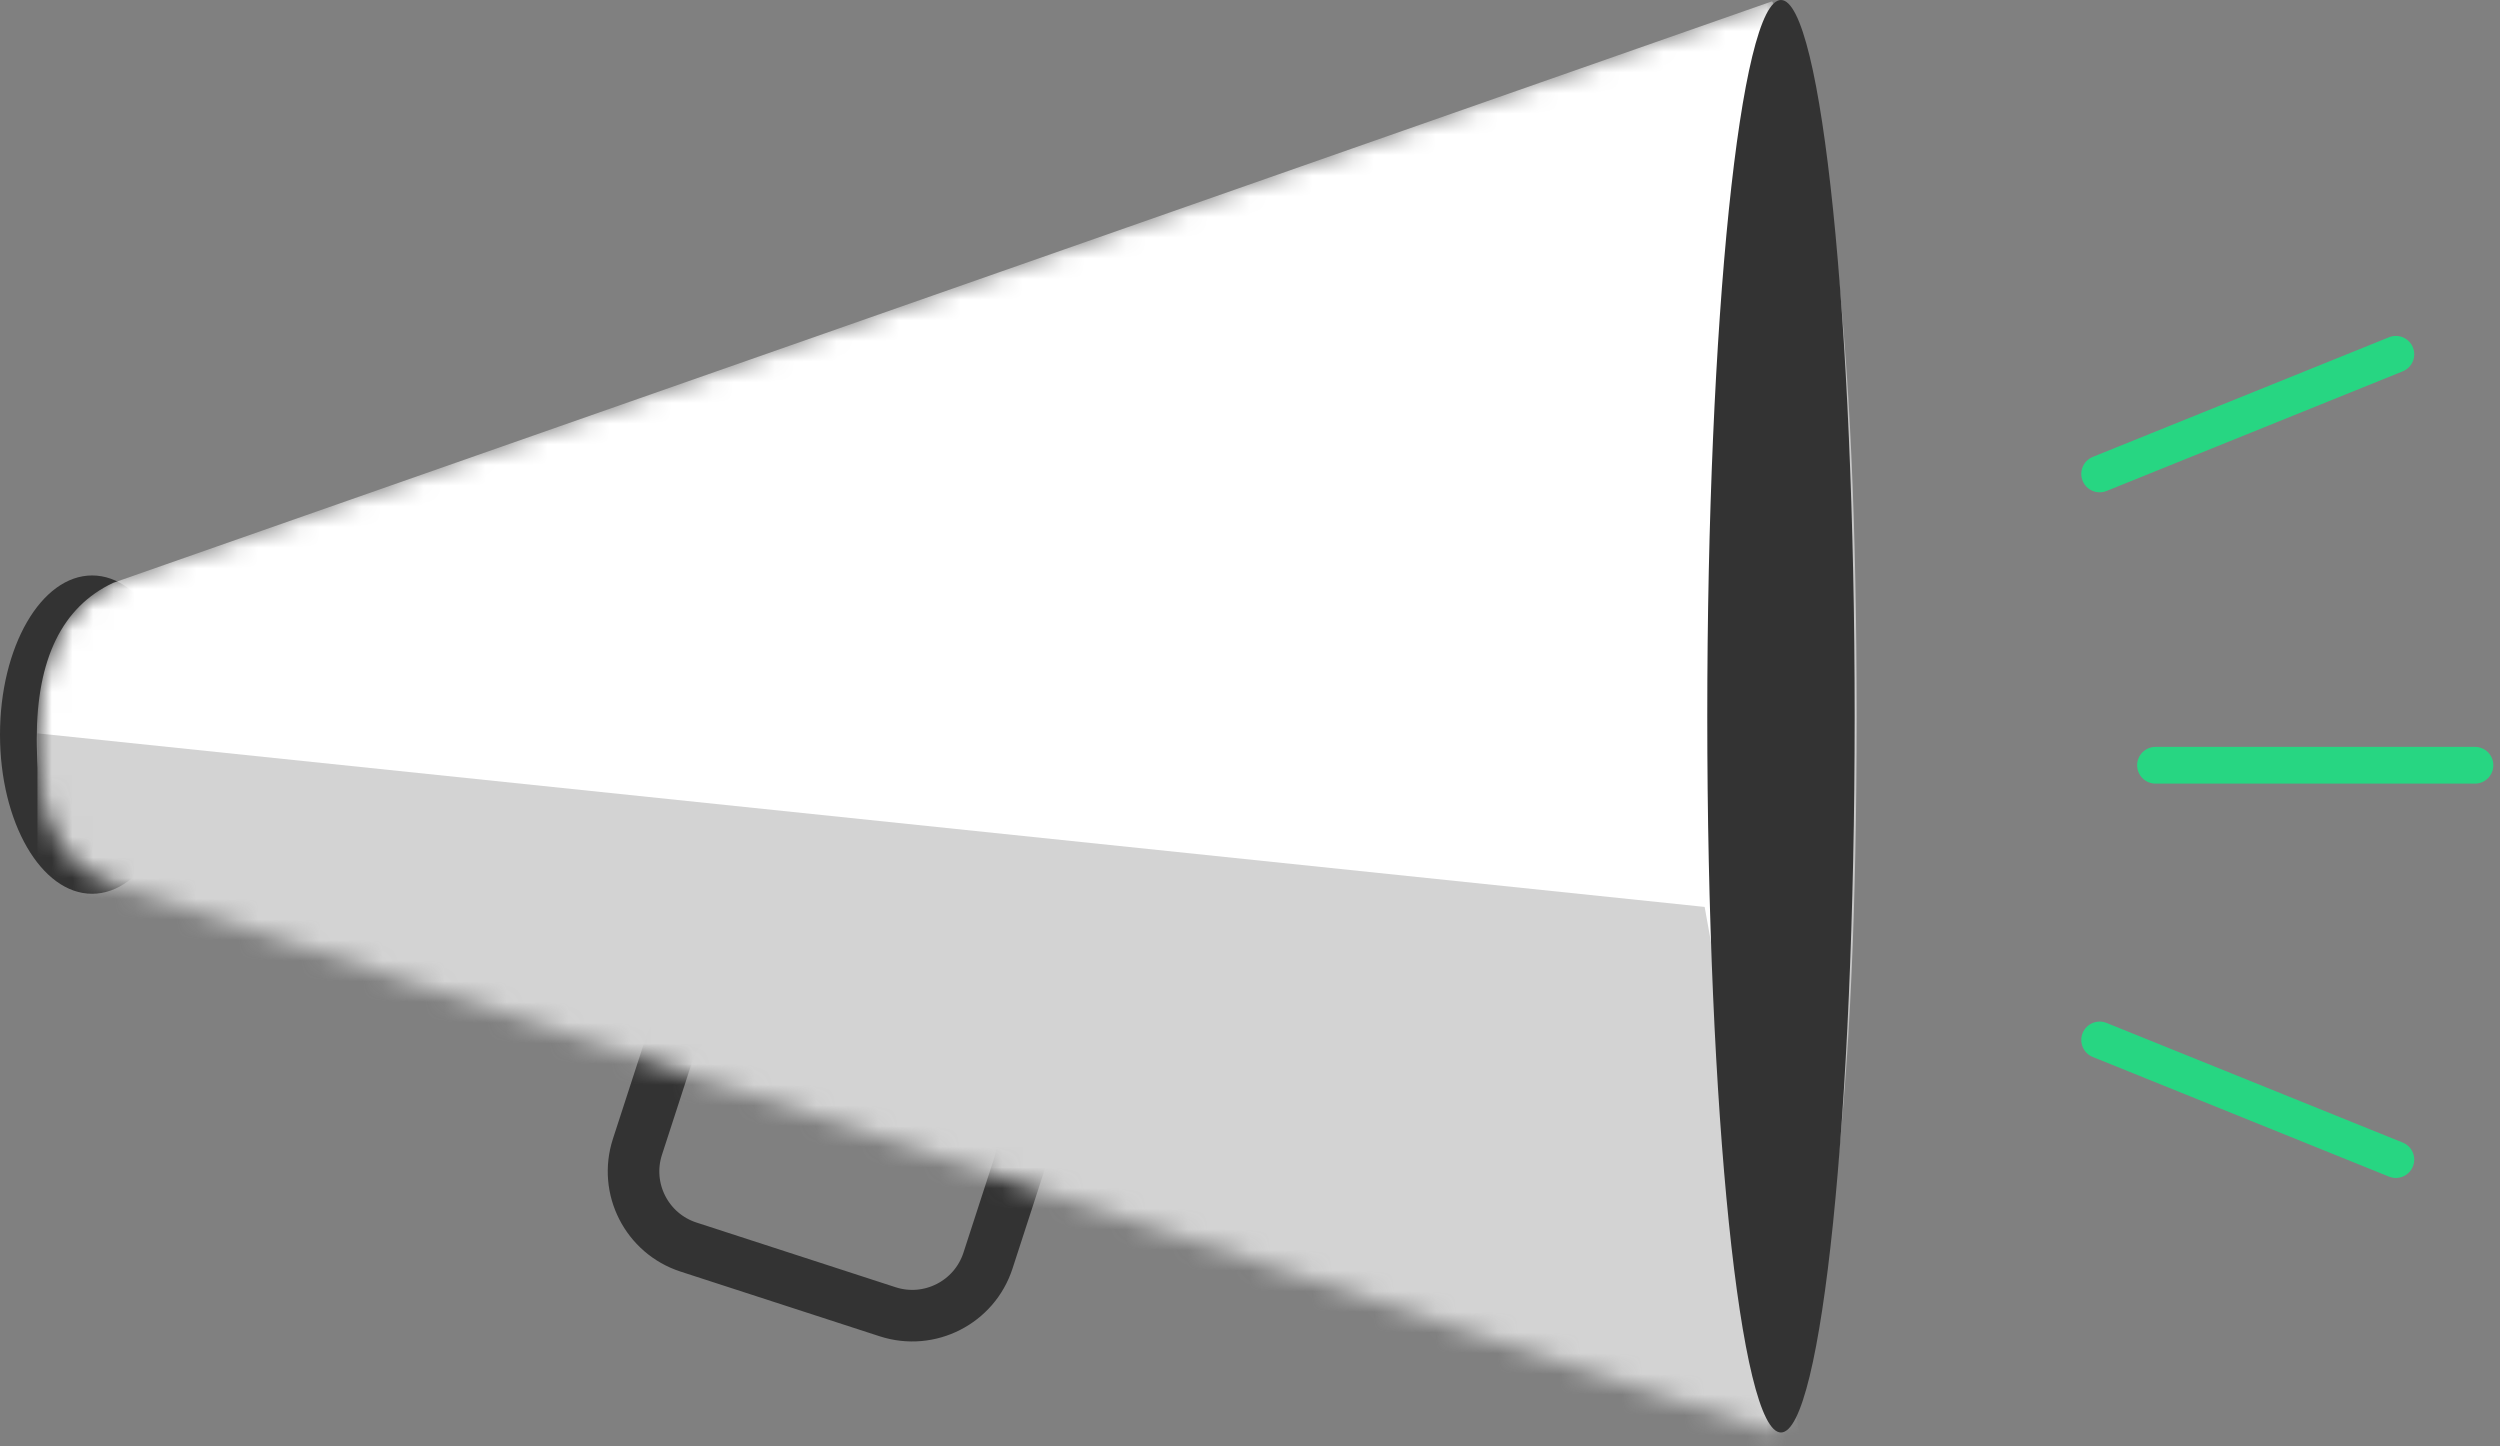
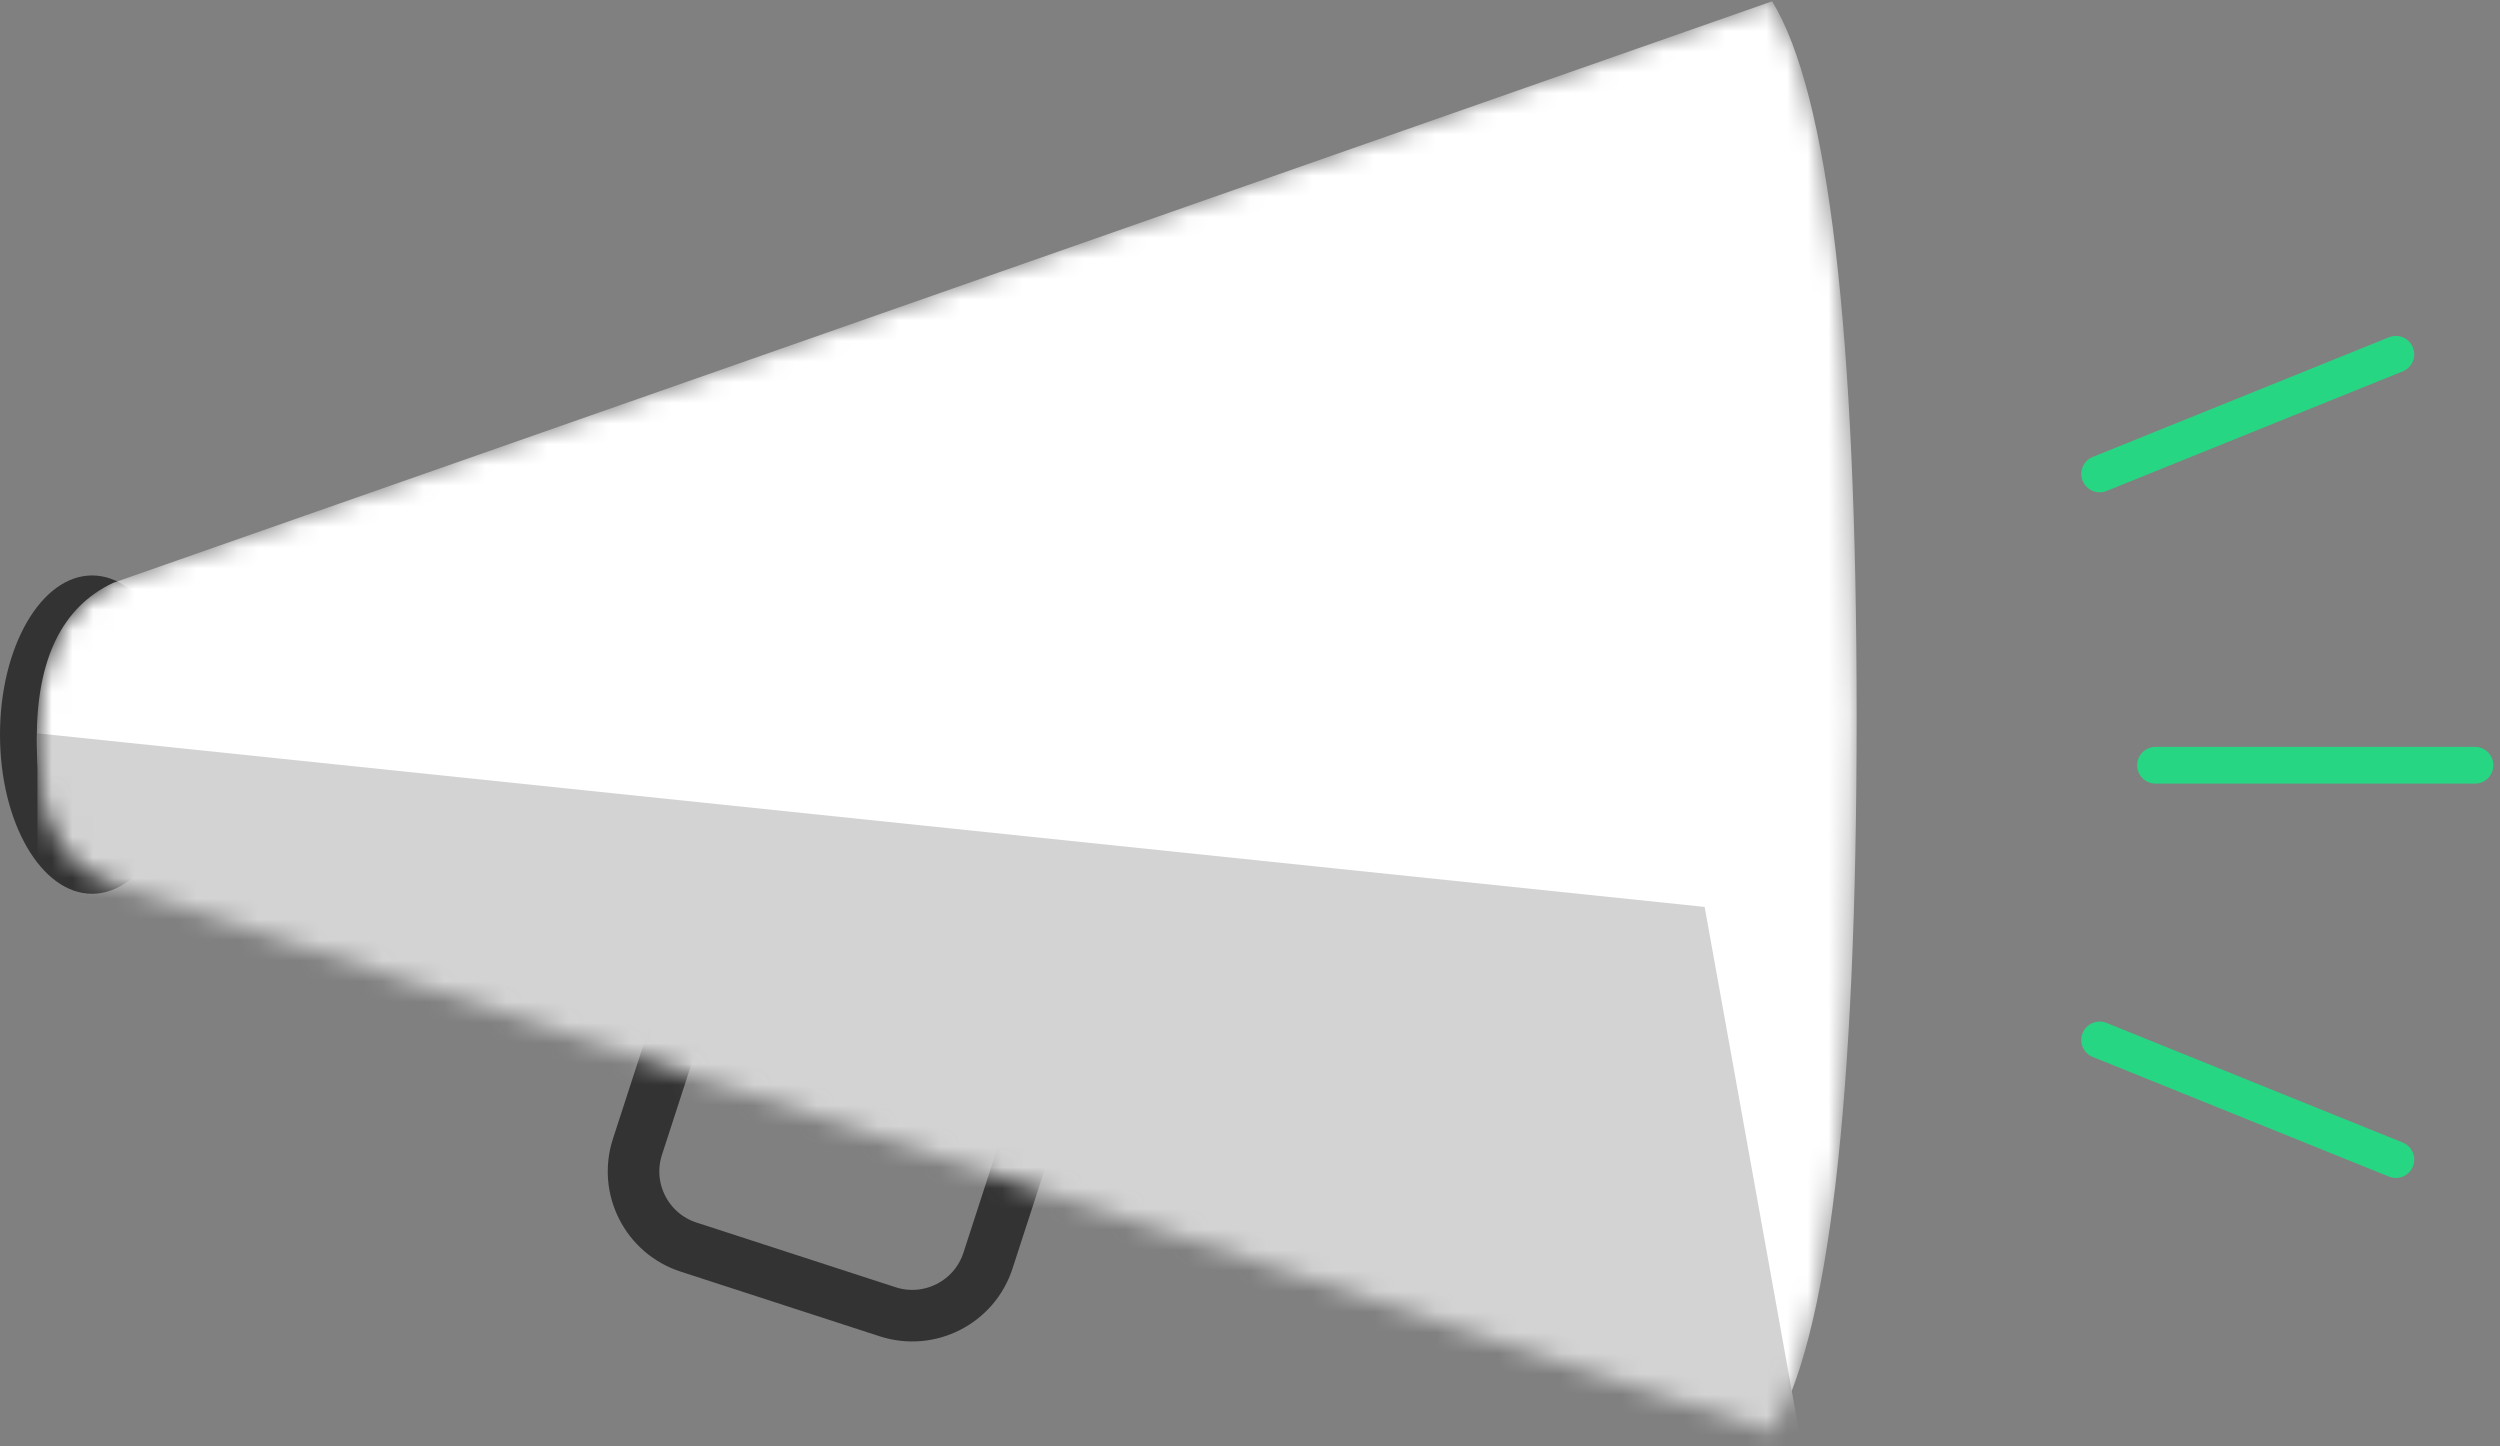
<svg xmlns="http://www.w3.org/2000/svg" width="121" height="70" viewBox="0 0 121 70" fill="none">
  <rect x="0" y="0" width="121" height="70" fill="#808080" stroke="none" />
  <path fill-rule="evenodd" clip-rule="evenodd" d="M46.808 51.654L37.174 48.525C36.162 48.196 35.112 48.308 34.233 48.756C33.354 49.204 32.646 49.987 32.317 50.999L30.853 55.504C30.524 56.516 30.636 57.566 31.084 58.444C31.532 59.323 32.315 60.031 33.327 60.359L42.961 63.489C43.974 63.818 45.023 63.705 45.902 63.257C46.781 62.81 47.489 62.027 47.818 61.015L49.282 56.509C49.611 55.497 49.499 54.448 49.051 53.569C48.603 52.691 47.82 51.983 46.808 51.654Z" stroke="#333333" stroke-width="2.496" />
  <path d="M4.459 43.259C6.921 43.259 8.917 39.81 8.917 35.555C8.917 31.301 6.921 27.852 4.459 27.852C1.996 27.852 0 31.301 0 35.555C0 39.81 1.996 43.259 4.459 43.259Z" fill="#333333" />
  <mask id="mask0_1916_1801" style="mask-type:alpha" maskUnits="userSpaceOnUse" x="1" y="0" width="89" height="70">
    <path d="M5.475 28.21C3.01 29.372 1.778 31.89 1.778 35.766C1.778 39.642 3.01 41.983 5.475 42.789L85.77 69.305C88.498 64.85 89.862 53.309 89.862 34.684C89.862 16.059 88.498 4.519 85.77 0.063L5.475 28.21Z" fill="white" />
  </mask>
  <g mask="url(#mask0_1916_1801)">
    <path d="M5.475 28.21C3.01 29.372 1.778 31.89 1.778 35.766C1.778 39.642 3.01 41.983 5.475 42.789L85.77 69.305C88.498 64.85 89.862 53.309 89.862 34.684C89.862 16.059 88.498 4.519 85.77 0.063L5.475 28.21Z" fill="white" />
    <path fill-rule="evenodd" clip-rule="evenodd" d="M1.811 35.494L82.505 43.895L87.337 70.735L1.811 57.661V35.494Z" fill="#D3D3D3" />
  </g>
-   <path d="M86.199 69.333C88.169 69.333 89.766 53.812 89.766 34.666C89.766 15.521 88.169 0 86.199 0C84.229 0 82.632 15.521 82.632 34.666C82.632 53.812 84.229 69.333 86.199 69.333Z" fill="#333333" />
  <path d="M119.789 36.149H104.327C103.836 36.149 103.438 36.547 103.438 37.038C103.438 37.529 103.836 37.927 104.327 37.927H119.789C120.28 37.927 120.678 37.529 120.678 37.038C120.678 36.547 120.28 36.149 119.789 36.149Z" fill="#27D682" />
  <path d="M115.626 16.324L101.291 22.114C100.835 22.298 100.615 22.816 100.799 23.271C100.983 23.727 101.502 23.947 101.957 23.763L116.292 17.973C116.748 17.789 116.968 17.271 116.784 16.815C116.6 16.36 116.082 16.14 115.626 16.324Z" fill="#27D682" />
  <path d="M115.626 56.948L101.291 51.158C100.835 50.974 100.615 50.456 100.799 50.001C100.983 49.546 101.502 49.326 101.957 49.51L116.292 55.3C116.748 55.484 116.968 56.002 116.784 56.457C116.6 56.912 116.082 57.132 115.626 56.948Z" fill="#27D682" />
</svg>